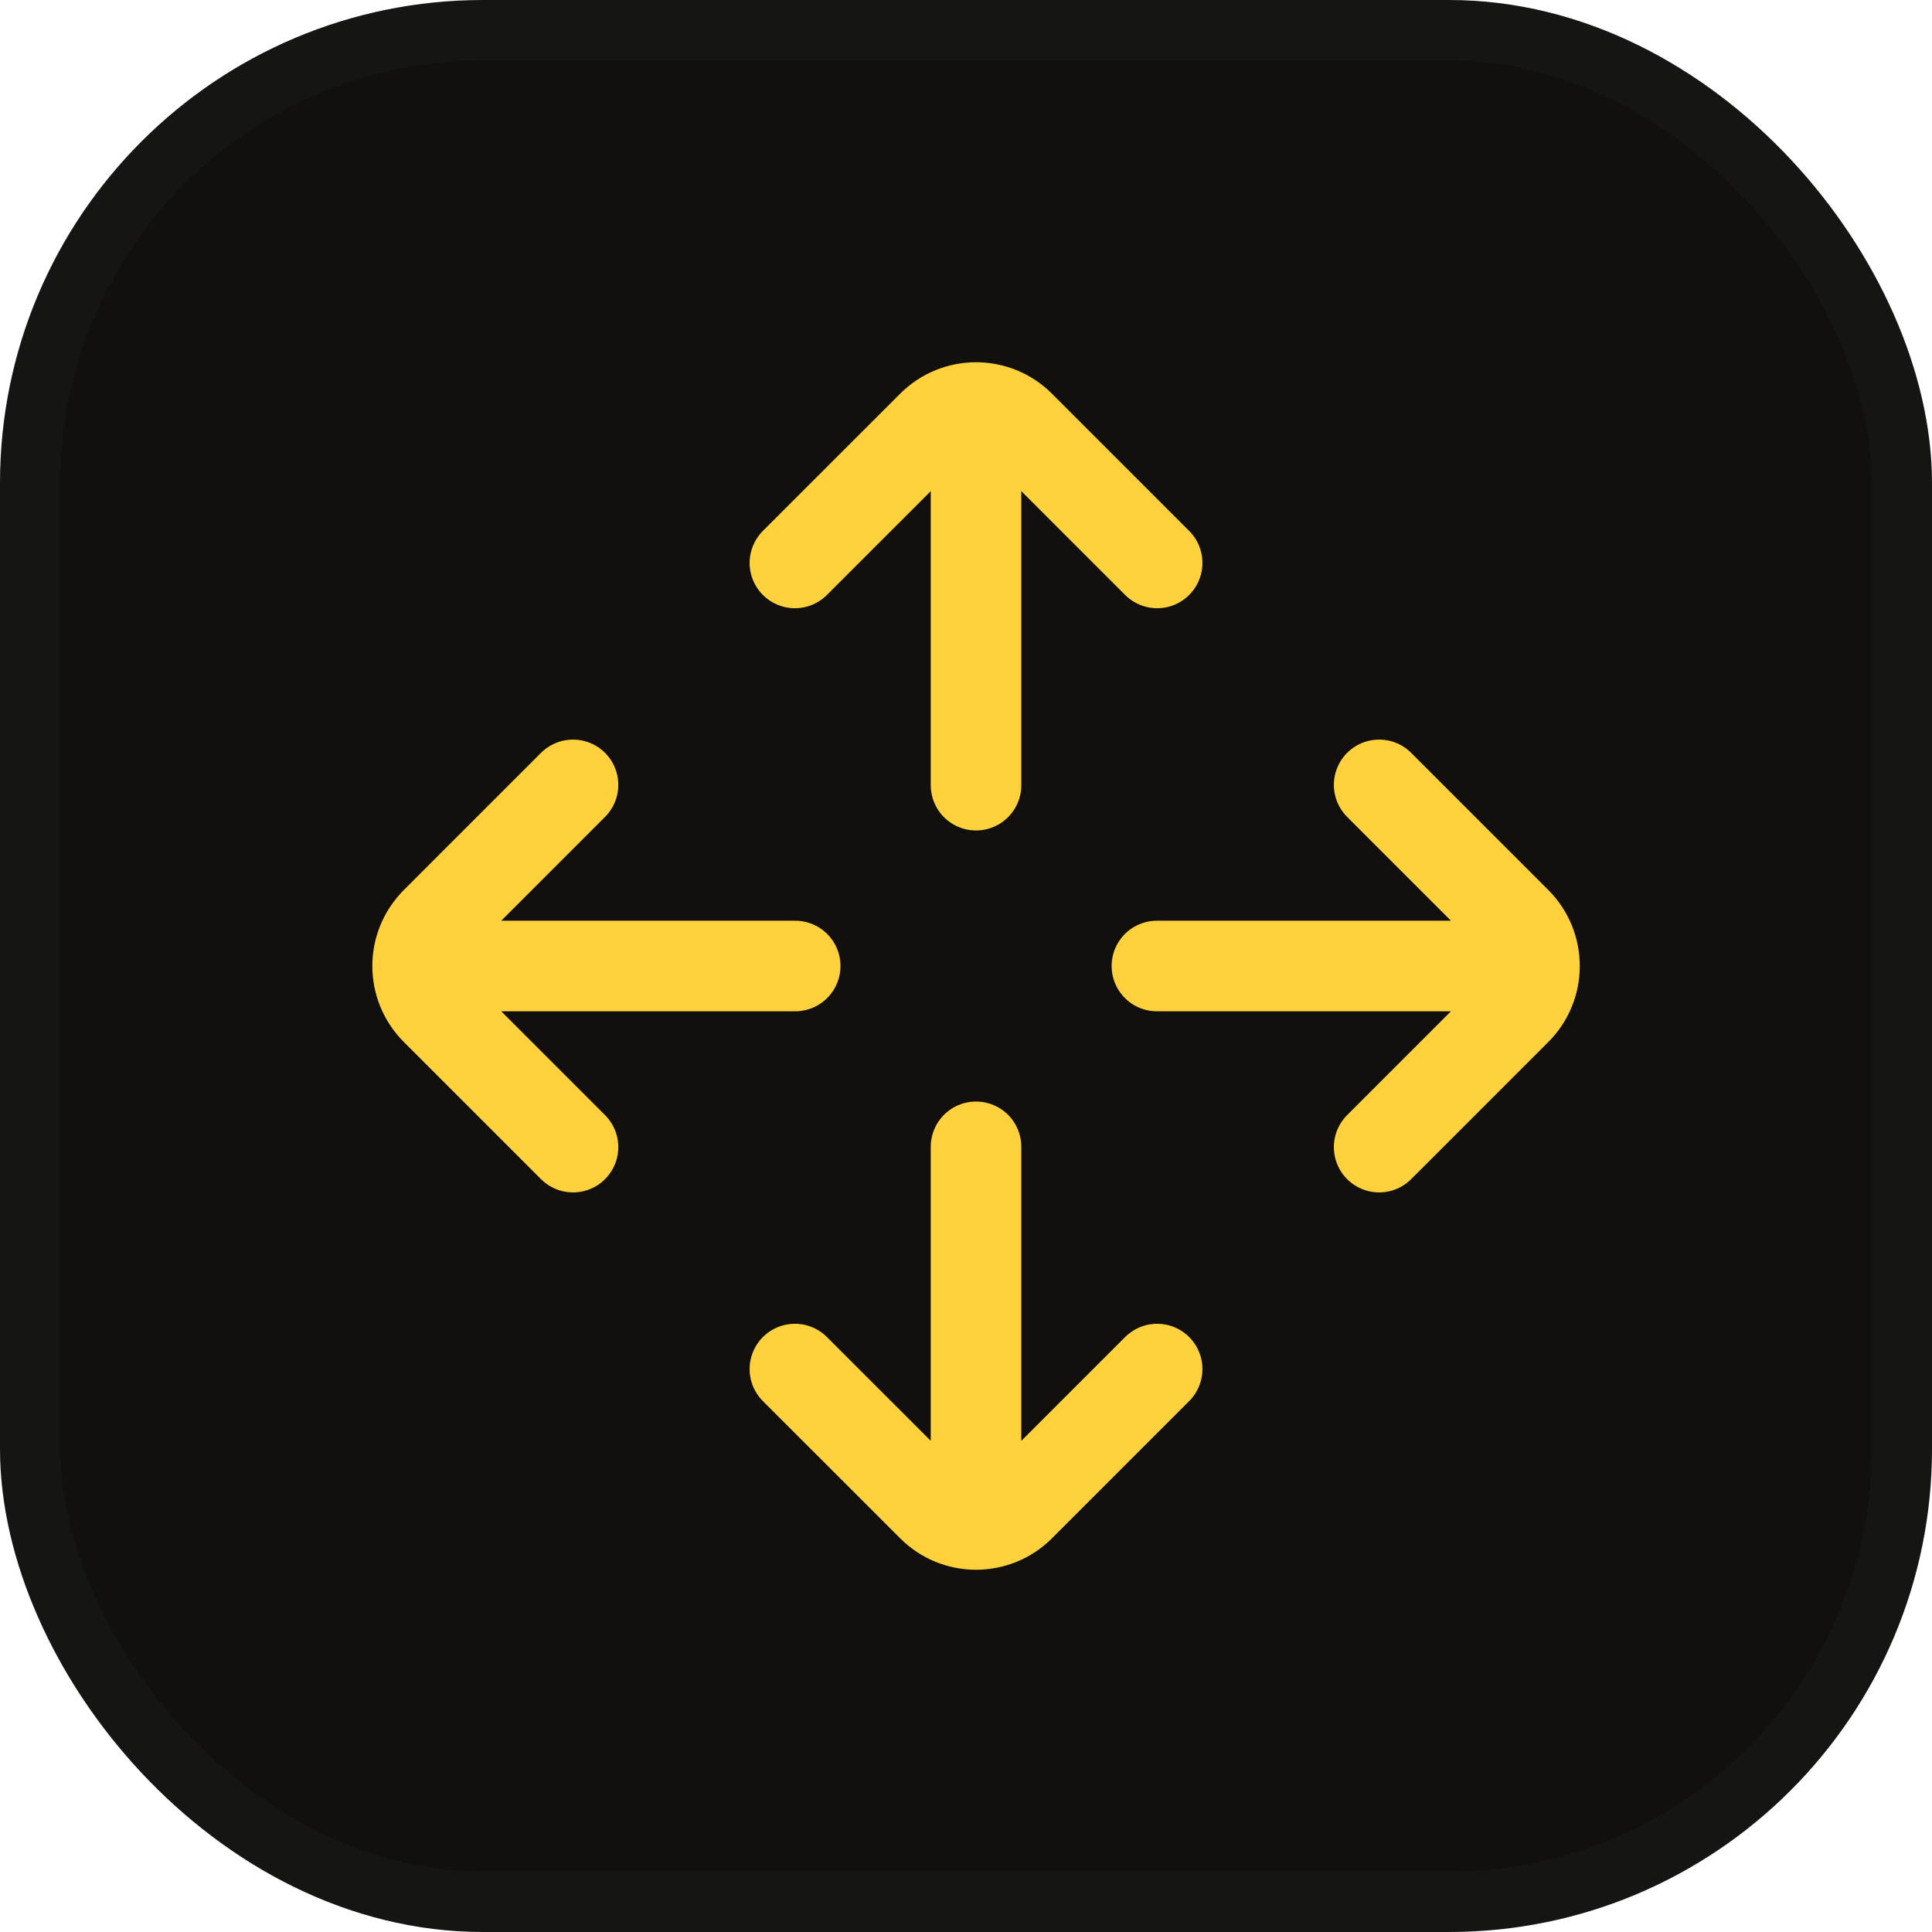
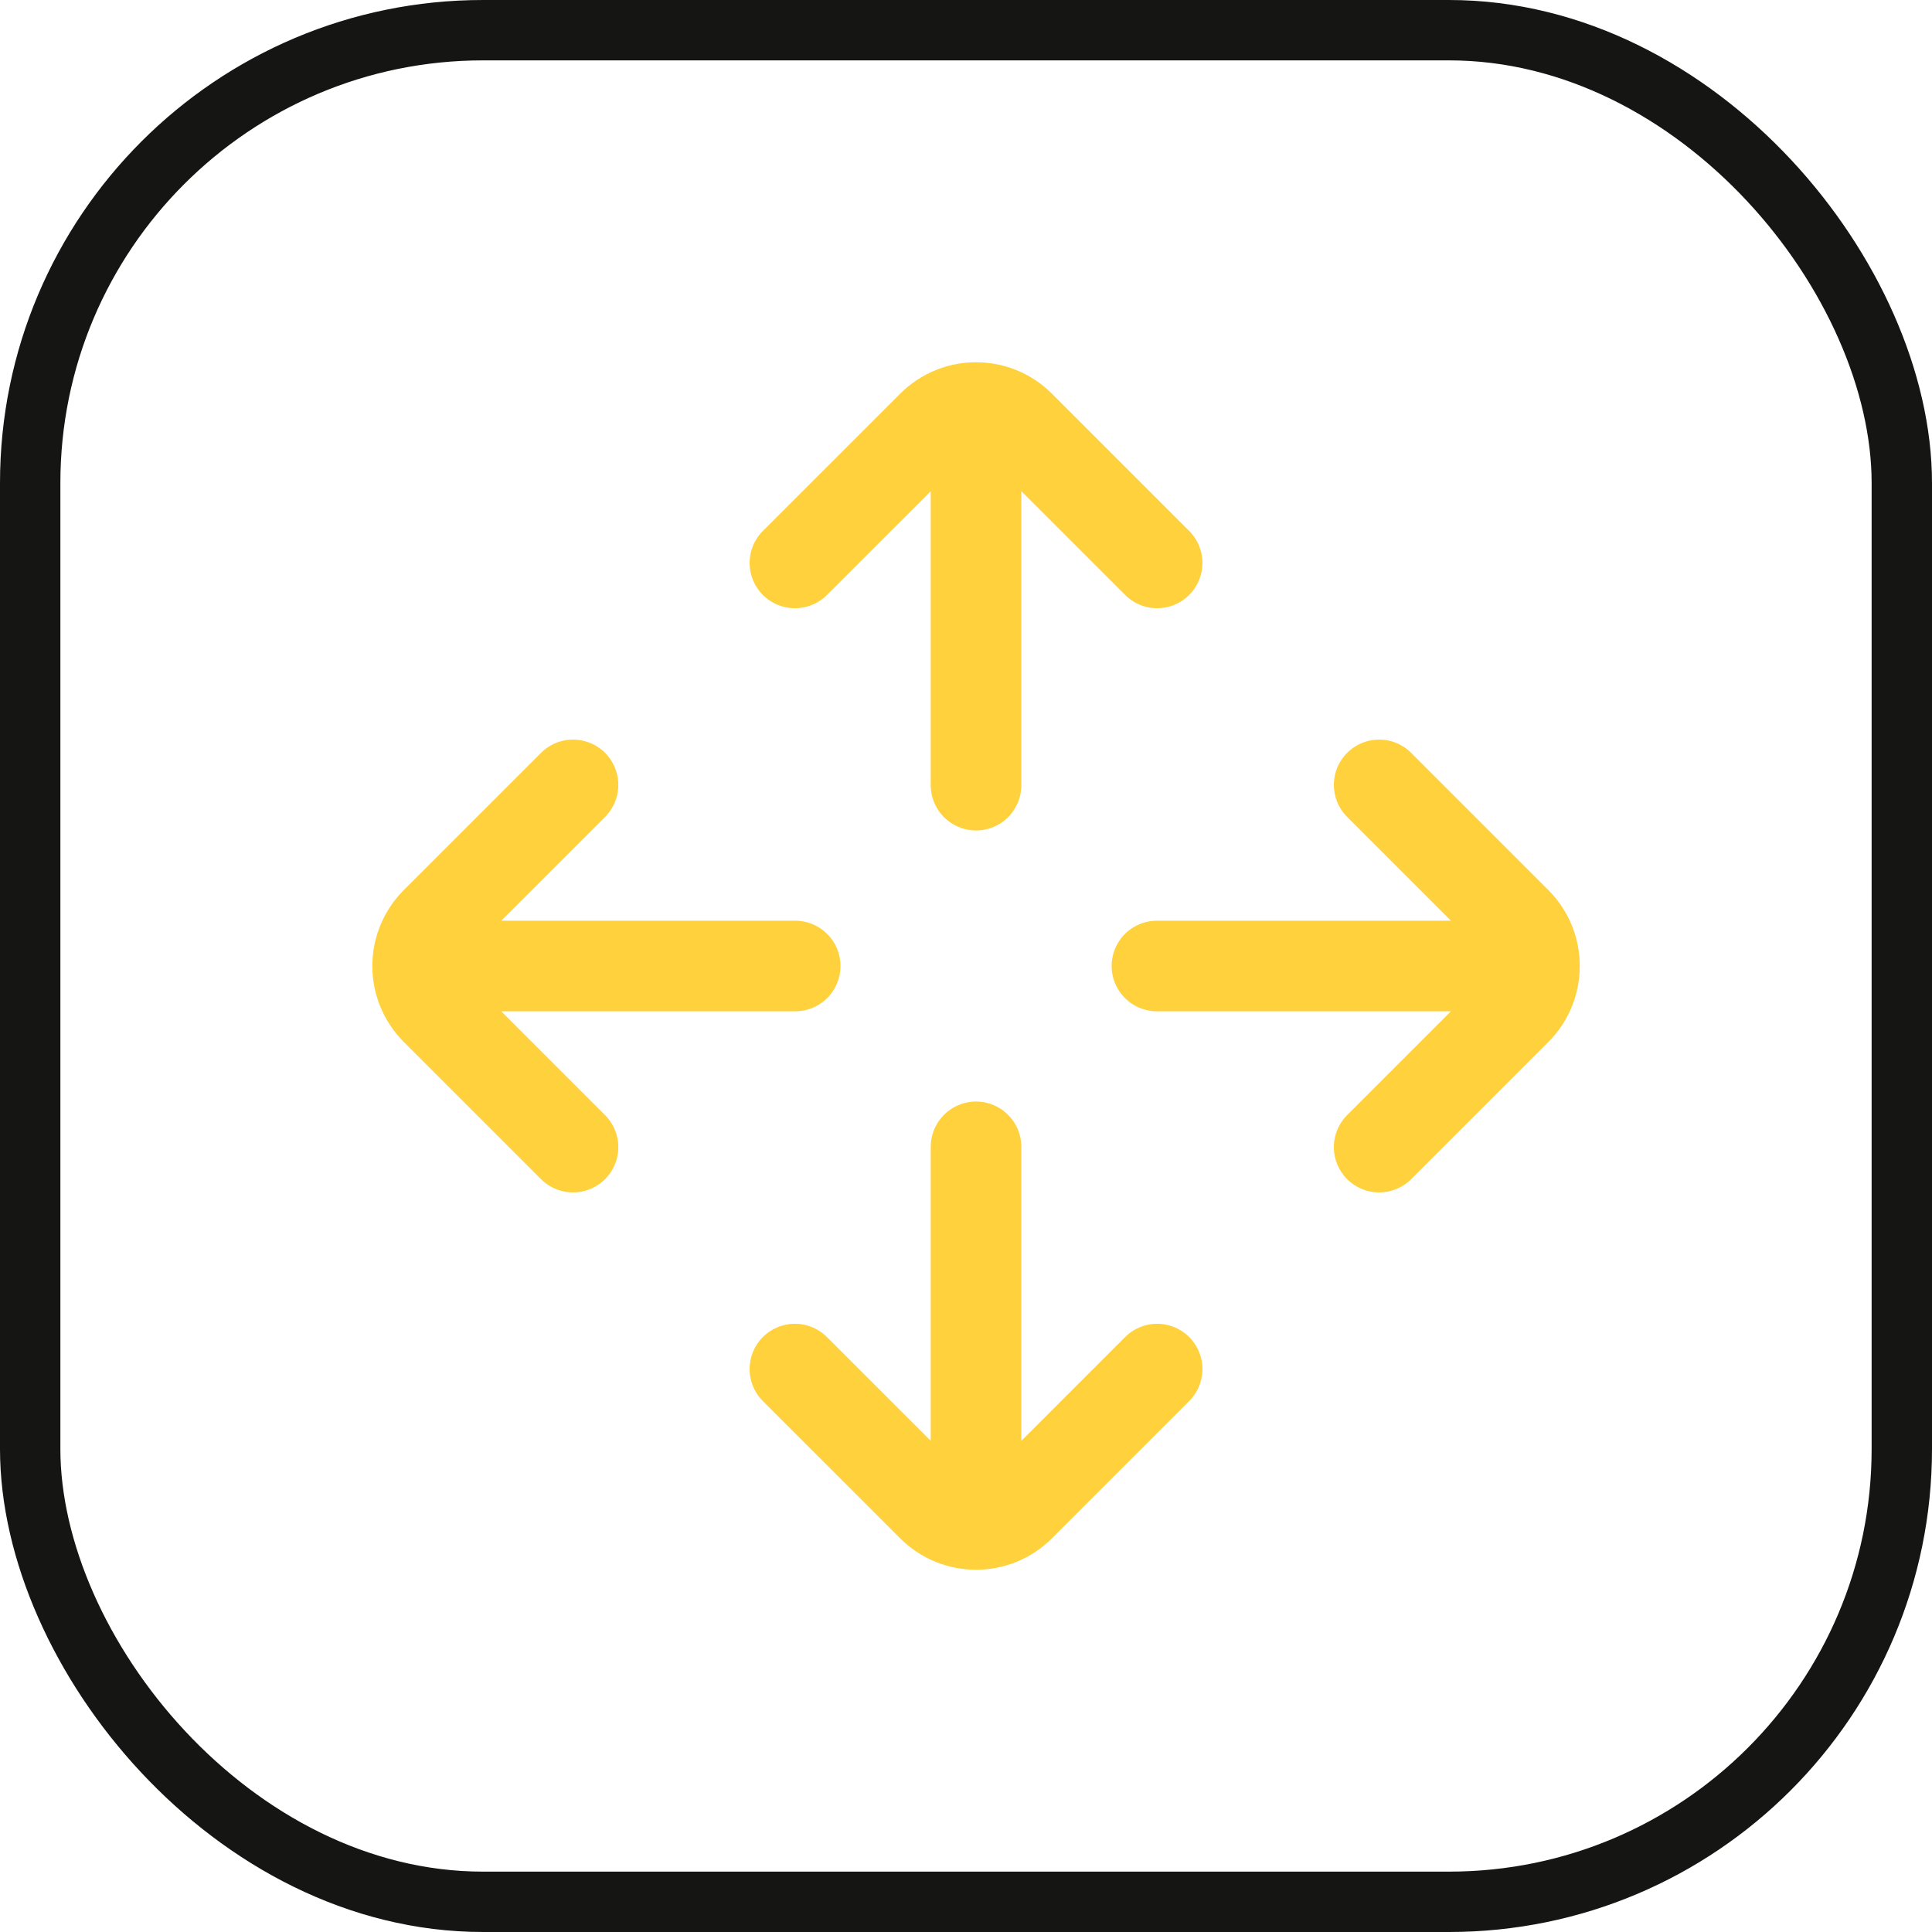
<svg xmlns="http://www.w3.org/2000/svg" width="32" height="32" viewBox="0 0 32 32" fill="none">
-   <rect x="0.5" y="0.5" width="31" height="31" rx="7.5" fill="#11100F" />
  <rect x="0.5" y="0.5" width="31" height="31" rx="7.5" stroke="#151513" />
  <path d="M16.166 13.005V6.75M16.166 6.75C15.903 6.75 15.64 6.851 15.44 7.051L13.166 9.324M16.166 6.75C16.43 6.75 16.694 6.851 16.893 7.051L19.166 9.324M19.162 16H25.416M25.416 16C25.416 15.737 25.316 15.474 25.116 15.273L22.843 13M25.416 16C25.416 16.263 25.316 16.527 25.116 16.727L22.843 19M16.166 18.995V25.25M16.166 25.25C15.903 25.25 15.64 25.149 15.44 24.949L13.166 22.676M16.166 25.25C16.43 25.25 16.694 25.149 16.893 24.949L19.166 22.676M13.171 16H6.917M6.917 16C6.917 15.737 7.018 15.474 7.218 15.273L9.491 13M6.917 16C6.917 16.263 7.018 16.527 7.218 16.727L9.491 19" stroke="#FFD13C" stroke-width="1.5" stroke-linecap="round" stroke-linejoin="round" />
</svg>